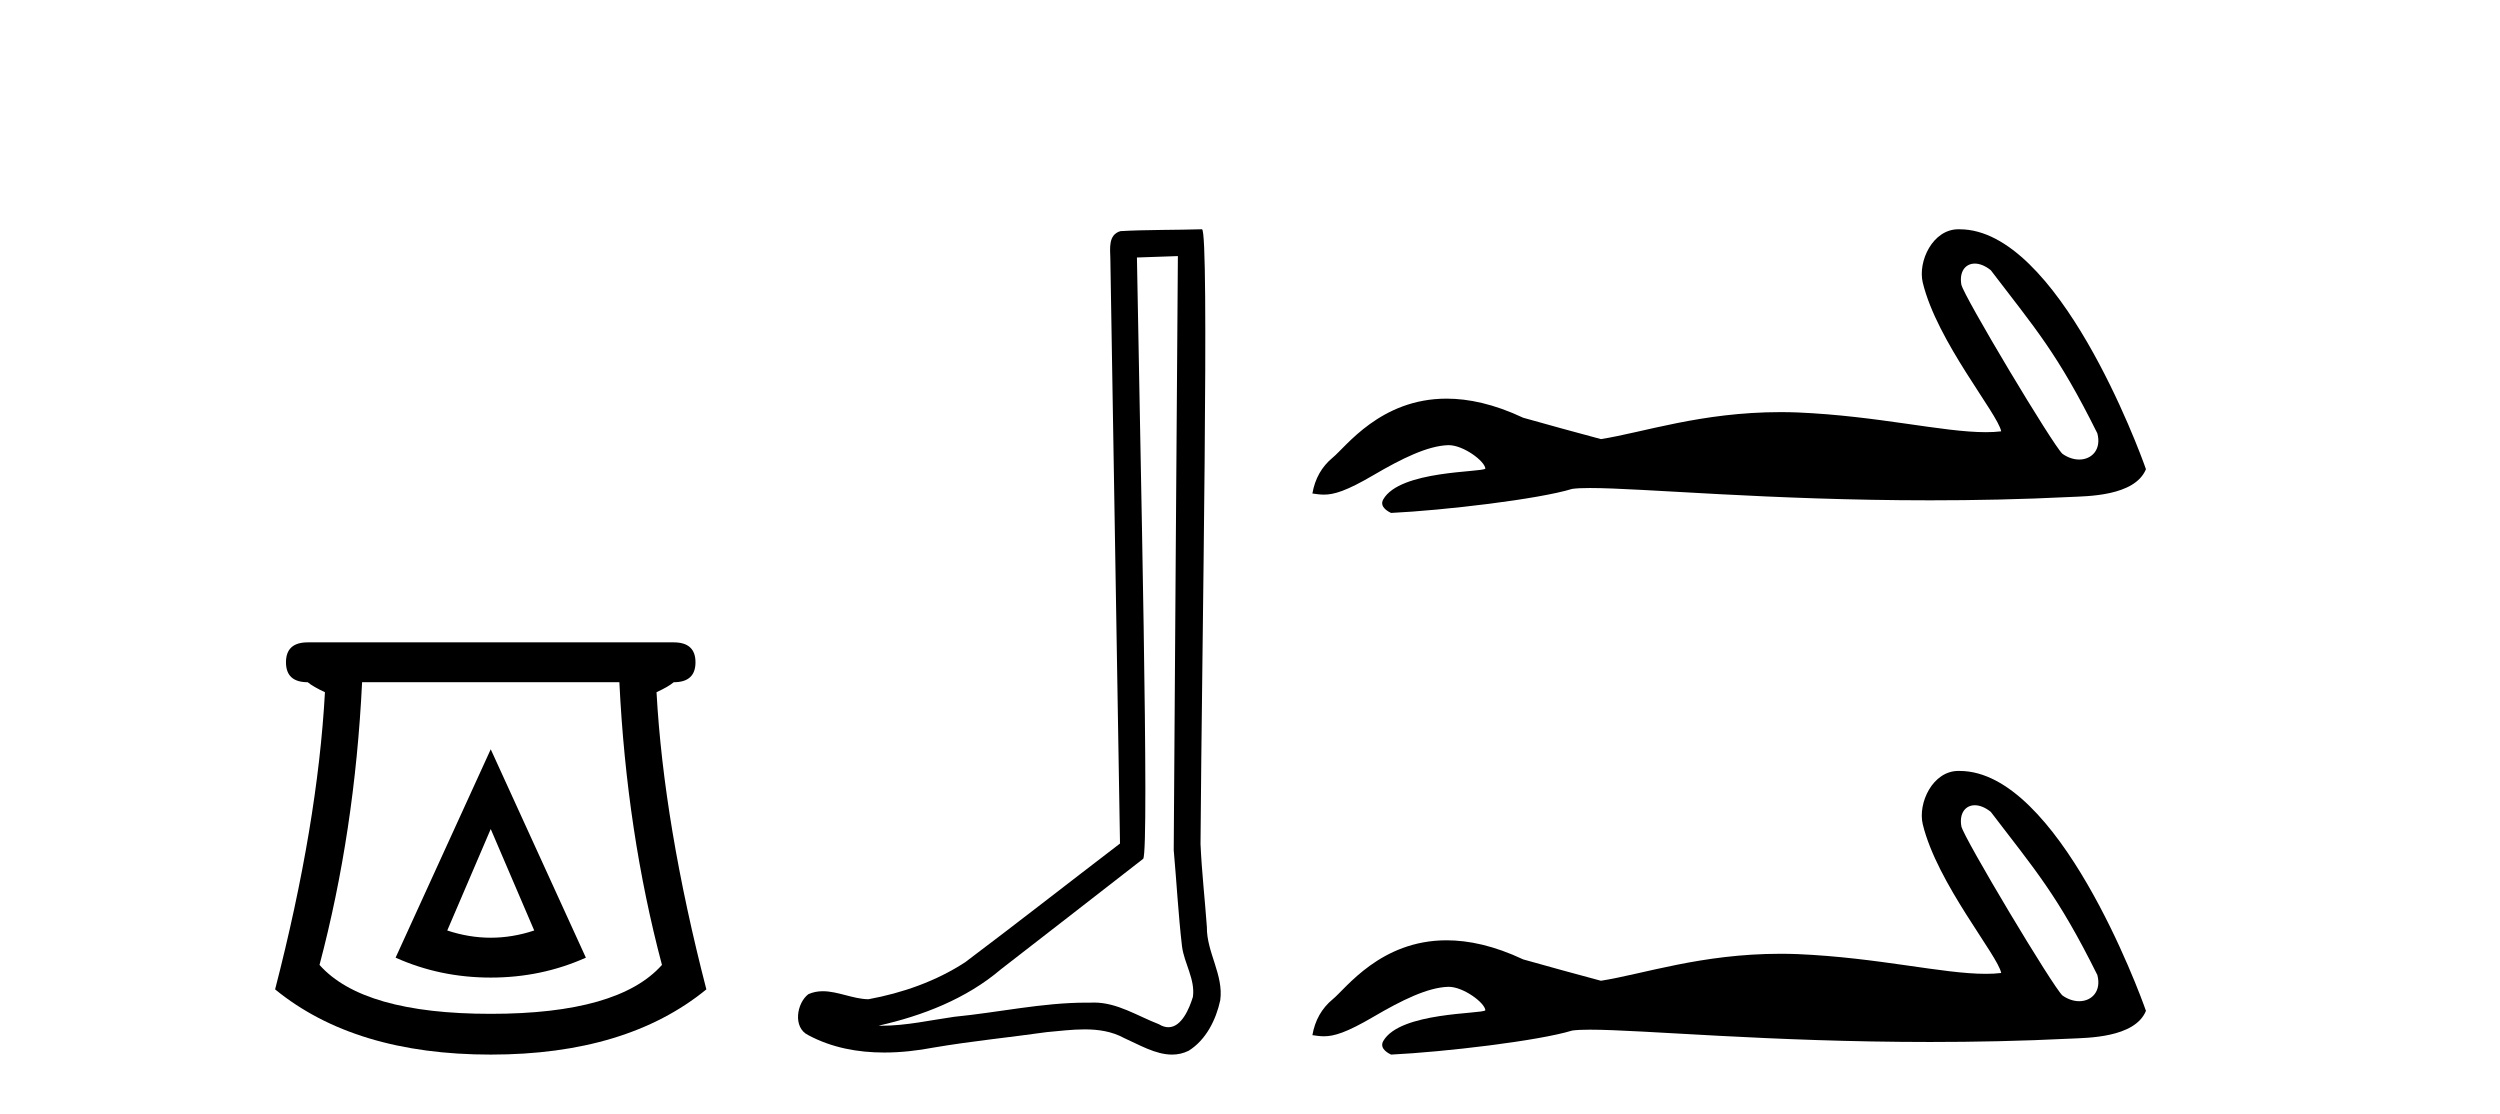
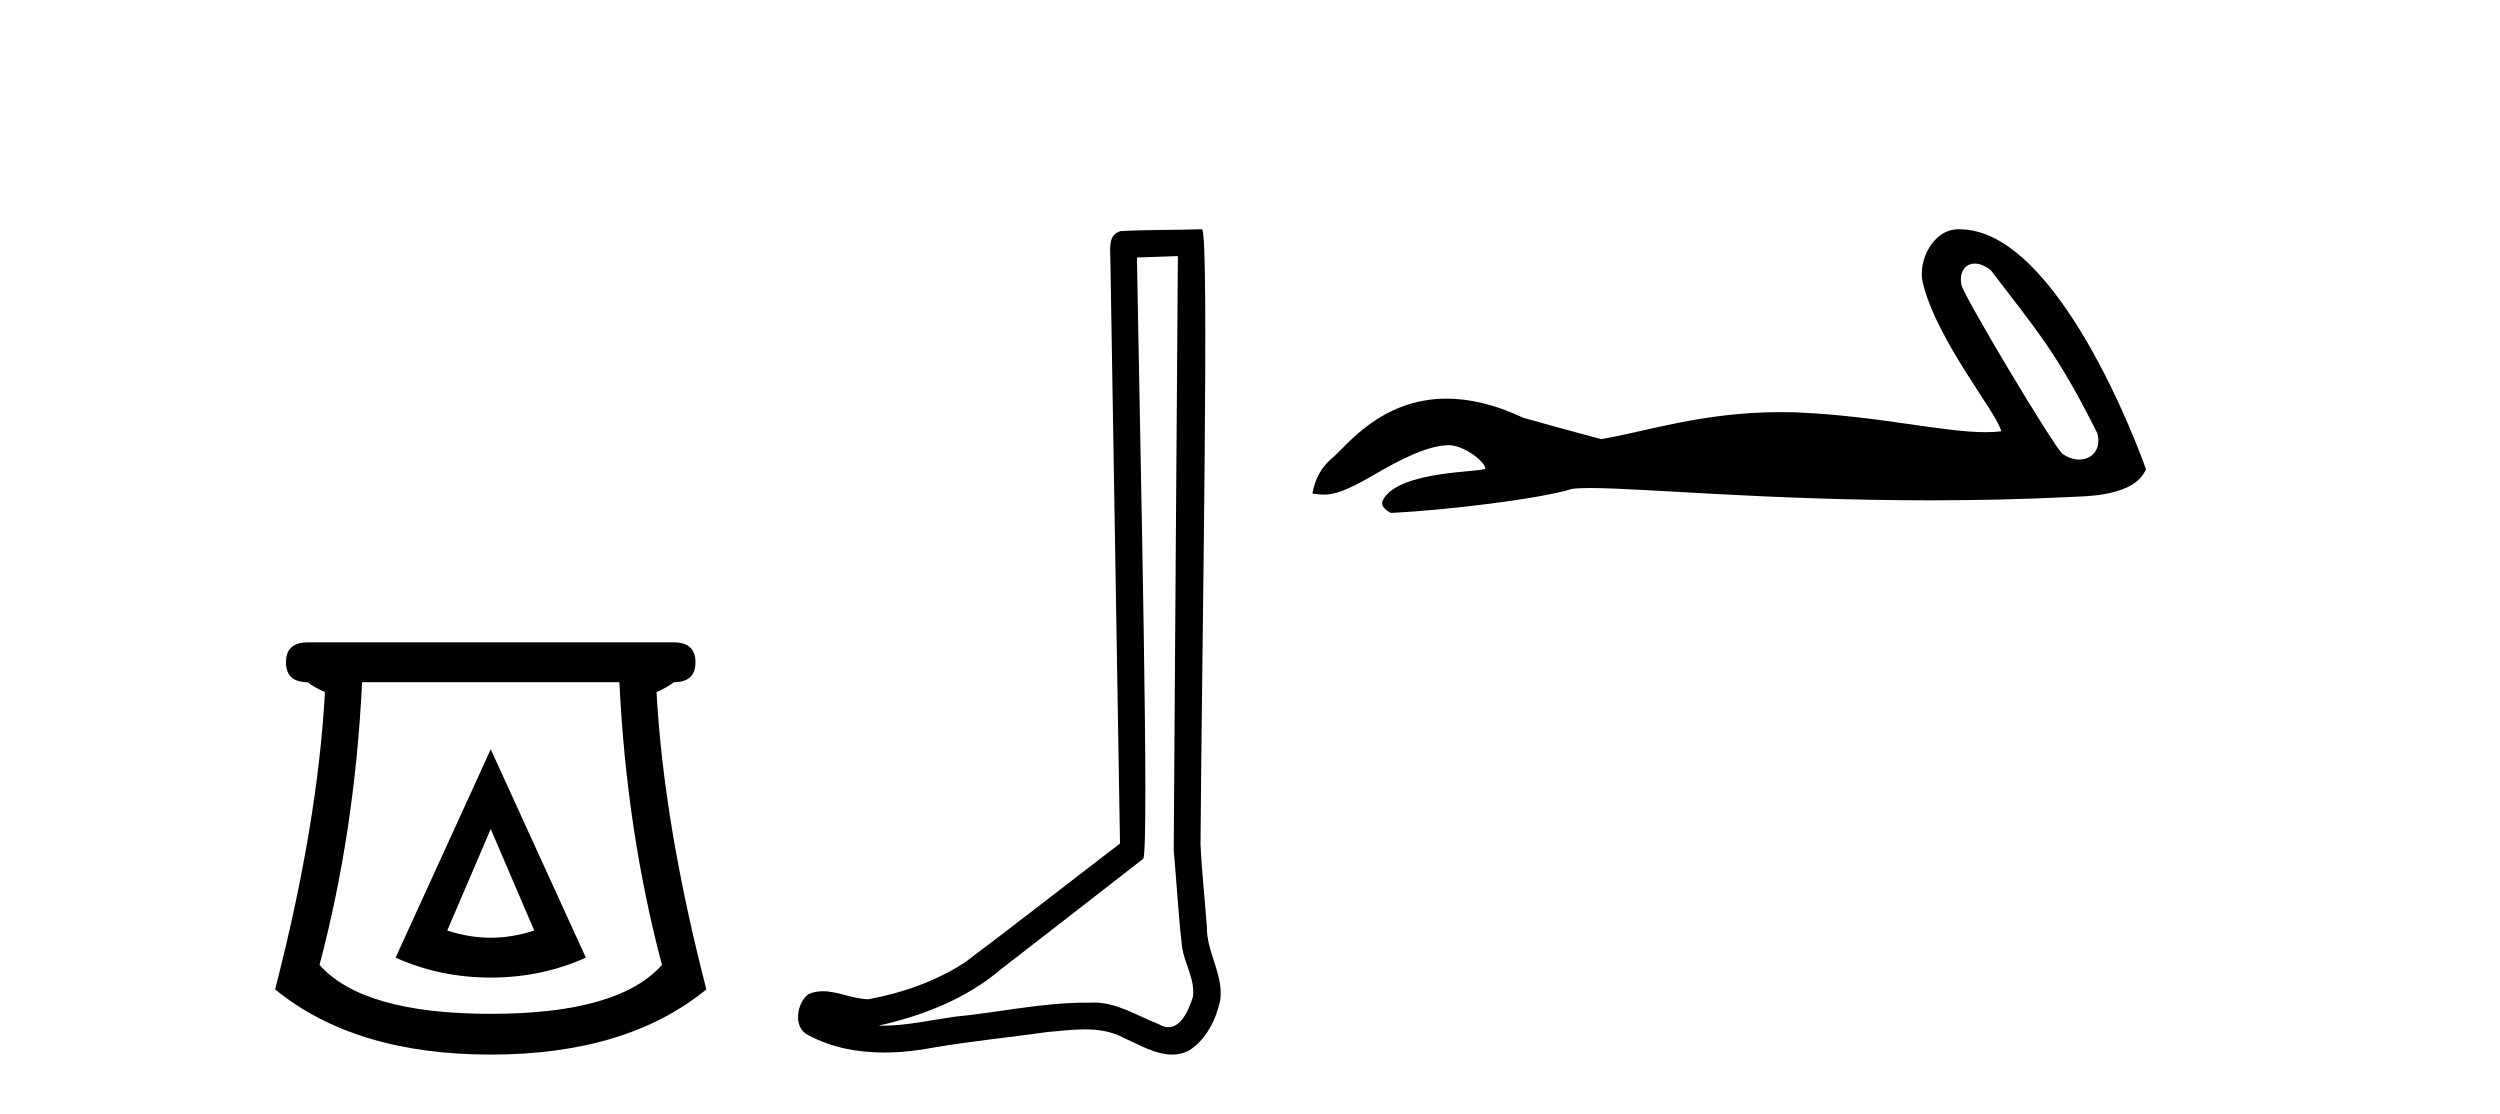
<svg xmlns="http://www.w3.org/2000/svg" width="92.0" height="41.0">
  <path d="M 18.059 30.508 L 19.659 34.242 Q 18.859 34.508 18.059 34.508 Q 17.259 34.508 16.459 34.242 L 18.059 30.508 ZM 18.059 27.574 L 14.558 35.242 Q 16.192 35.975 18.059 35.975 Q 19.926 35.975 21.56 35.242 L 18.059 27.574 ZM 22.793 25.106 Q 23.06 30.608 24.36 35.509 Q 22.76 37.309 18.059 37.309 Q 13.358 37.309 11.758 35.509 Q 13.058 30.608 13.325 25.106 ZM 11.324 23.639 Q 10.524 23.639 10.524 24.373 Q 10.524 25.106 11.324 25.106 Q 11.524 25.273 11.958 25.473 Q 11.691 30.341 10.124 36.409 Q 13.058 38.809 18.059 38.809 Q 23.06 38.809 25.994 36.409 Q 24.427 30.341 24.16 25.473 Q 24.594 25.273 24.794 25.106 Q 25.594 25.106 25.594 24.373 Q 25.594 23.639 24.794 23.639 Z" style="fill:#000000;stroke:none" />
  <path d="M 43.346 9.424 C 43.296 16.711 43.238 23.997 43.193 31.284 C 43.299 32.464 43.361 33.649 43.498 34.826 C 43.579 35.455 43.989 36.041 43.899 36.685 C 43.766 37.12 43.48 37.802 42.997 37.802 C 42.89 37.802 42.773 37.769 42.646 37.691 C 41.865 37.391 41.12 36.894 40.259 36.894 C 40.212 36.894 40.163 36.895 40.115 36.898 C 40.072 36.898 40.03 36.897 39.987 36.897 C 38.35 36.897 36.741 37.259 35.116 37.418 C 34.228 37.544 33.344 37.747 32.444 37.747 C 32.406 37.747 32.368 37.746 32.33 37.745 C 33.955 37.378 35.559 36.757 36.84 35.665 C 38.582 34.31 40.33 32.963 42.069 31.604 C 42.305 31.314 41.957 16.507 41.839 9.476 C 42.342 9.459 42.844 9.441 43.346 9.424 ZM 44.232 8.437 C 44.231 8.437 44.231 8.437 44.231 8.437 C 43.371 8.465 42.089 8.452 41.232 8.506 C 40.774 8.639 40.854 9.152 40.861 9.52 C 40.979 16.694 41.097 23.868 41.216 31.042 C 39.314 32.496 37.429 33.973 35.516 35.412 C 34.446 36.109 33.208 36.543 31.959 36.772 C 31.4 36.766 30.835 36.477 30.279 36.477 C 30.101 36.477 29.923 36.507 29.747 36.586 C 29.317 36.915 29.17 37.817 29.744 38.093 C 30.608 38.557 31.57 38.733 32.539 38.733 C 33.151 38.733 33.765 38.663 34.359 38.55 C 35.74 38.315 37.134 38.178 38.52 37.982 C 38.976 37.942 39.449 37.881 39.915 37.881 C 40.419 37.881 40.915 37.953 41.37 38.201 C 41.917 38.444 42.522 38.809 43.131 38.809 C 43.335 38.809 43.539 38.768 43.742 38.668 C 44.381 38.27 44.75 37.528 44.905 36.81 C 45.034 35.873 44.401 35.044 44.413 34.114 C 44.34 33.096 44.224 32.08 44.179 31.061 C 44.23 23.698 44.515 8.437 44.232 8.437 Z" style="fill:#000000;stroke:none" />
  <path d="M 72.673 9.7 C 72.849 9.7 73.055 9.777 73.262 9.945 C 74.903 12.098 75.713 12.991 77.182 15.946 C 77.34 16.535 76.983 16.911 76.515 16.911 C 76.319 16.911 76.104 16.845 75.9 16.702 C 75.566 16.416 72.249 10.873 72.178 10.474 C 72.094 9.994 72.328 9.7 72.673 9.7 ZM 72.068 8.437 C 71.121 8.437 70.57 9.622 70.758 10.401 C 71.284 12.574 73.525 15.23 73.644 15.873 C 73.467 15.895 73.278 15.904 73.075 15.904 C 71.48 15.904 69.113 15.305 66.151 15.178 C 65.938 15.17 65.729 15.166 65.524 15.166 C 62.607 15.166 60.473 15.914 58.914 16.159 C 57.937 15.897 56.983 15.635 56.054 15.373 C 54.977 14.866 54.041 14.67 53.234 14.67 C 50.802 14.67 49.529 16.445 49.046 16.838 C 48.641 17.172 48.391 17.613 48.296 18.161 C 48.444 18.182 48.576 18.202 48.722 18.202 C 49.09 18.202 49.542 18.072 50.548 17.482 C 51.597 16.867 52.545 16.404 53.294 16.382 C 53.301 16.382 53.308 16.382 53.315 16.382 C 53.85 16.382 54.638 16.963 54.662 17.245 C 54.543 17.388 51.521 17.301 50.905 18.376 C 50.736 18.672 51.144 18.853 51.191 18.876 C 53.146 18.781 56.618 18.372 57.857 17.991 C 58.013 17.969 58.232 17.959 58.511 17.959 C 60.424 17.959 65.115 18.412 71.028 18.412 C 72.664 18.412 74.393 18.378 76.183 18.289 C 76.782 18.259 78.559 18.269 78.971 17.267 C 78.733 16.576 75.733 8.447 72.121 8.438 C 72.103 8.437 72.086 8.437 72.068 8.437 Z" style="fill:#000000;stroke:none" />
-   <path d="M 72.673 29.633 C 72.849 29.633 73.055 29.71 73.262 29.878 C 74.903 32.031 75.713 32.924 77.182 35.879 C 77.34 36.468 76.983 36.844 76.515 36.844 C 76.319 36.844 76.104 36.778 75.9 36.635 C 75.566 36.349 72.249 30.806 72.178 30.407 C 72.094 29.927 72.328 29.633 72.673 29.633 ZM 72.068 28.37 C 71.121 28.37 70.57 29.555 70.758 30.334 C 71.284 32.507 73.525 35.163 73.644 35.806 C 73.467 35.828 73.278 35.837 73.075 35.837 C 71.48 35.837 69.113 35.238 66.151 35.111 C 65.938 35.103 65.729 35.099 65.524 35.099 C 62.607 35.099 60.473 35.847 58.914 36.092 C 57.937 35.83 56.983 35.568 56.054 35.306 C 54.977 34.799 54.041 34.603 53.234 34.603 C 50.802 34.603 49.529 36.378 49.046 36.771 C 48.641 37.105 48.391 37.546 48.296 38.094 C 48.444 38.115 48.576 38.135 48.722 38.135 C 49.09 38.135 49.542 38.005 50.548 37.415 C 51.597 36.8 52.545 36.337 53.294 36.315 C 53.301 36.315 53.308 36.315 53.315 36.315 C 53.85 36.315 54.638 36.896 54.662 37.178 C 54.543 37.321 51.521 37.234 50.905 38.309 C 50.736 38.605 51.144 38.785 51.191 38.809 C 53.146 38.714 56.618 38.305 57.857 37.924 C 58.013 37.902 58.232 37.892 58.511 37.892 C 60.424 37.892 65.115 38.345 71.028 38.345 C 72.664 38.345 74.393 38.311 76.183 38.222 C 76.782 38.192 78.559 38.202 78.971 37.2 C 78.733 36.509 75.733 28.38 72.121 28.371 C 72.103 28.37 72.086 28.37 72.068 28.37 Z" style="fill:#000000;stroke:none" />
</svg>